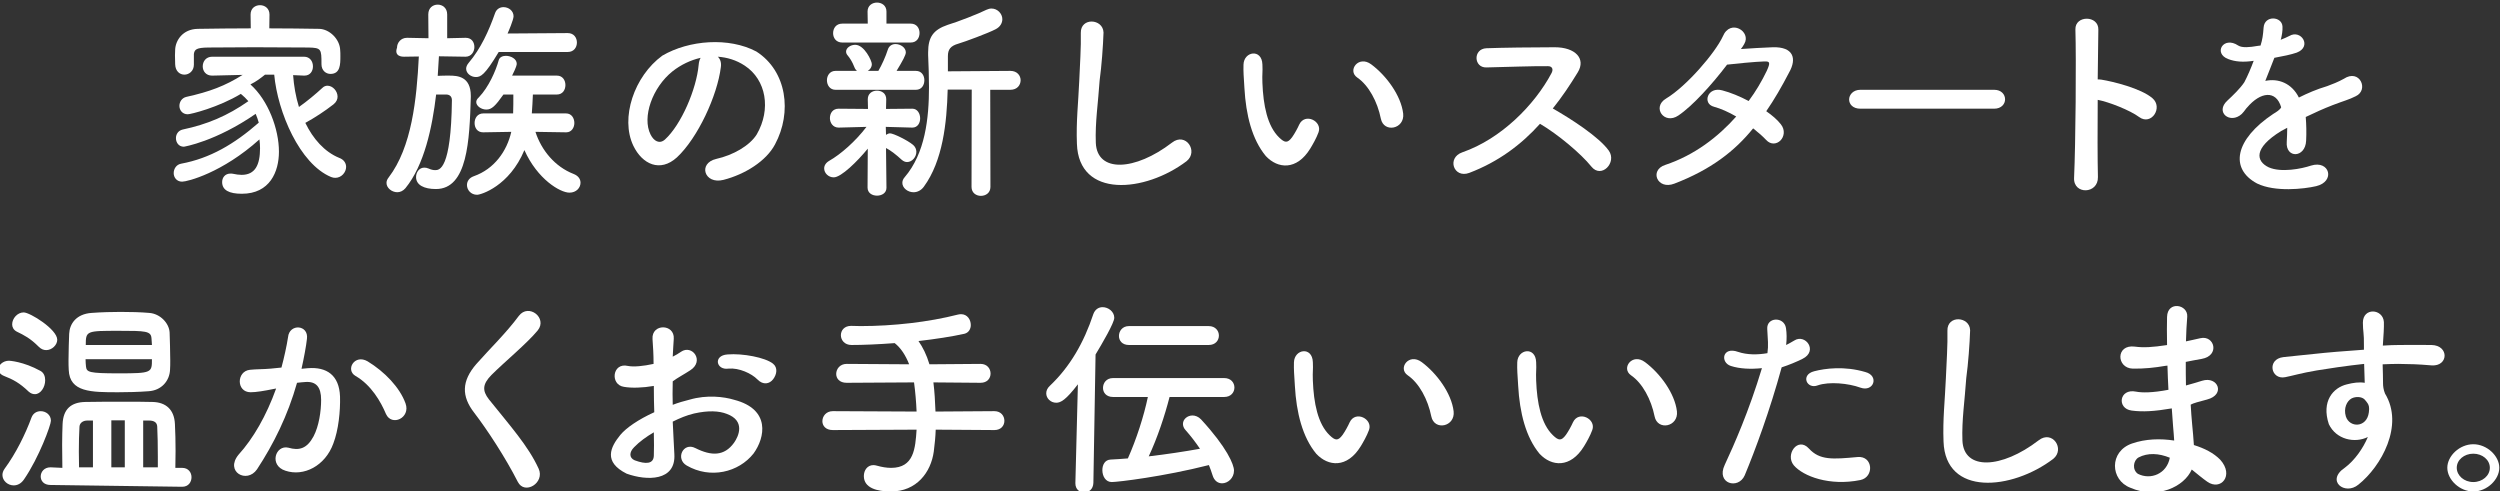
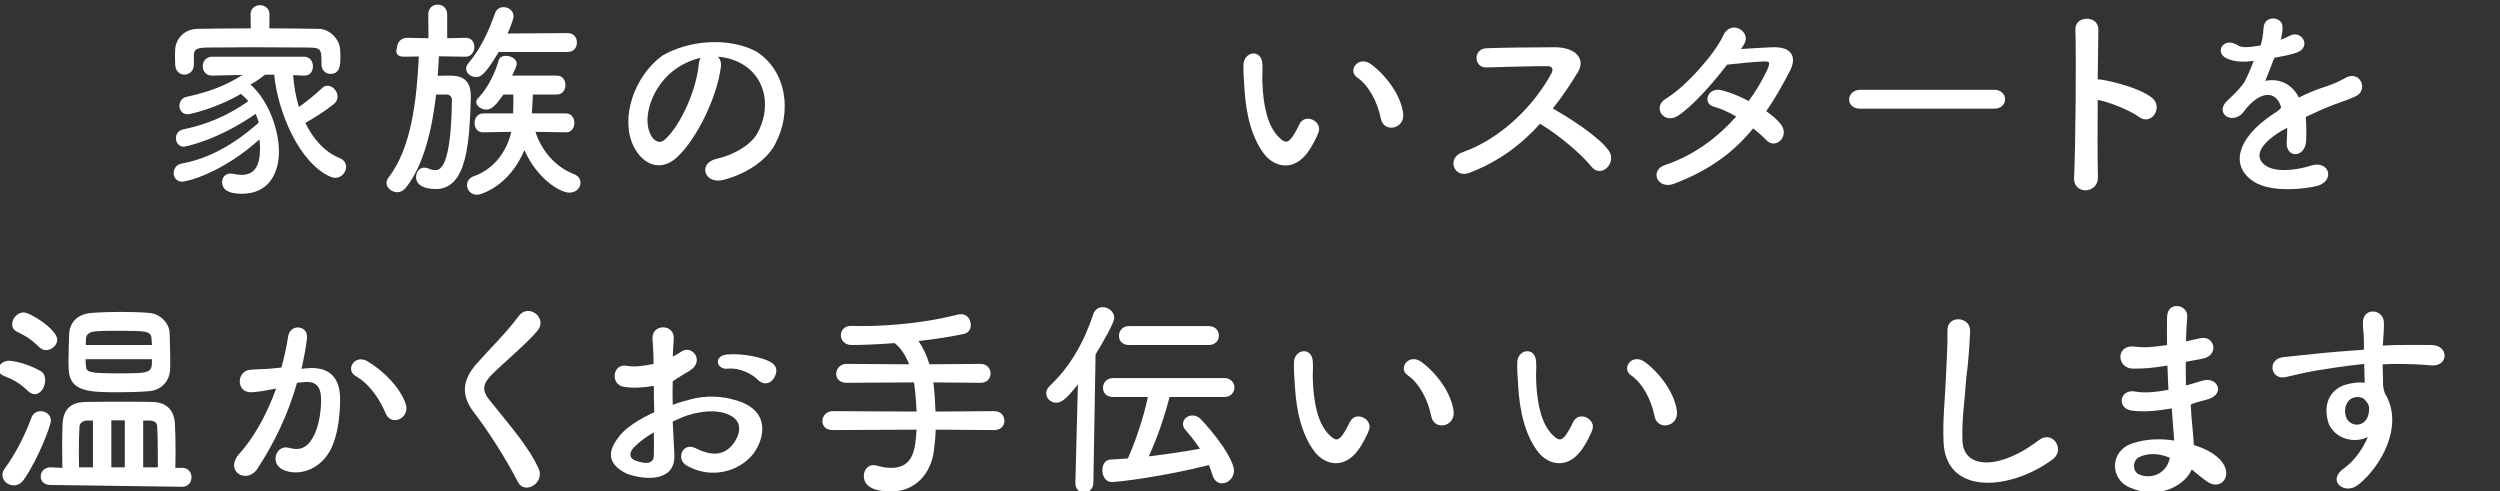
<svg xmlns="http://www.w3.org/2000/svg" id="Untitled-%u30DA%u30FC%u30B8%201" viewBox="0 0 529 104" style="background-color:#ffffff00" version="1.1" xml:space="preserve" x="0px" y="0px" width="529px" height="104px">
  <rect x="0" y="0" width="529" height="104" fill="#333333" stroke="none" />
  <g id="%u30EC%u30A4%u30E4%u30FC%201">
    <path d="M 57.024 3.12 L 57.024 3.075 C 57.024 1.77 56.025 1.095 55.024 1.095 C 54.024 1.095 53.024 1.725 53.024 3.075 L 53.024 3.12 L 53.062 6 C 49.227 6 45.43 6.053 41.868 6.104 C 38.616 6.156 37.147 8.598 37.065 10.493 C 37.065 10.904 37.024 11.315 37.024 11.726 C 37.024 12.256 37.065 12.974 37.065 13.59 C 37.106 15.077 38.044 15.795 39.024 15.795 C 40.004 15.795 41.024 15.026 41.024 13.692 L 41.024 13.641 C 41.024 11.425 41.024 11.425 41.024 11.425 C 41.165 10.465 41.54 10.082 44.118 10.054 C 46.977 10.027 50.446 10 53.87 10 C 57.508 10 61.733 10.027 65.253 10.054 C 67.982 10.109 68.024 10.383 68.024 13.487 L 68.024 13.59 C 68.024 14.923 68.974 15.641 69.925 15.641 C 72.024 15.641 72.024 13.59 72.024 11.89 C 72.024 11.452 72.024 10.986 71.984 10.602 C 71.904 8.286 69.727 6.156 67.542 6.104 C 64.153 6.053 60.589 6 56.986 6 L 57.024 3.12 L 57.024 3.12 ZM 64.329 16 L 64.417 16 C 65.649 16 66.221 15.026 66.221 14.051 C 66.221 13.025 65.605 12 64.329 12 L 44.915 12 C 43.555 12 42.899 13.025 42.899 14.051 C 42.899 15.026 43.555 16 44.868 16 L 44.915 16 L 51.337 15.846 C 47.633 18.181 44.352 19.409 39.432 20.5 C 38.453 20.727 37.963 21.59 37.963 22.409 C 37.963 23.272 38.575 24.181 39.718 24.181 C 40.371 24.181 46.227 22.727 50.962 19.863 C 51.524 20.318 52.087 20.863 52.555 21.409 C 48.149 24.5 43.837 26.318 38.657 27.409 C 37.677 27.636 37.228 28.454 37.228 29.227 C 37.228 30.136 37.8 31.045 38.902 31.045 C 38.942 31.045 45.618 29.954 54.101 24.09 C 54.37 24.681 54.563 25.318 54.755 25.954 C 49.555 30.5 44.446 33.5 38.33 34.636 C 37.31 34.818 36.754 35.727 36.754 36.636 C 36.754 37.54 37.391 38.439 38.534 38.439 C 39.636 38.439 47.006 36.591 54.896 29.5 C 54.983 30.136 55.024 30.773 55.024 31.363 C 55.024 34.909 53.986 37 51.125 37 C 50.561 37 49.954 36.909 49.304 36.773 C 49.131 36.727 48.957 36.727 48.784 36.727 C 47.613 36.727 47.006 37.585 47.006 38.528 C 47.006 40.236 48.48 41 51.168 41 C 57.113 41 59.024 36.318 59.024 32.091 C 59.024 27.318 56.758 21.227 52.989 17.863 C 54.28 17.227 55.137 16.545 56.084 15.795 L 58.024 15.795 C 58.756 23.727 63.415 34.682 70.043 37.45 C 70.36 37.585 70.677 37.63 70.954 37.63 C 72.249 37.63 73.239 36.455 73.239 35.318 C 73.239 34.545 72.789 33.773 71.786 33.409 C 68.658 32.136 66.236 29.363 64.607 26 C 66.593 24.909 68.697 23.545 70.558 22.09 C 71.192 21.59 71.429 21 71.429 20.454 C 71.429 19.272 70.4 18.136 69.291 18.136 C 68.935 18.136 68.539 18.272 68.222 18.59 C 66.792 19.909 65.004 21.409 63.256 22.636 C 62.58 20.454 62.183 18.136 62.024 15.897 L 64.329 16 L 64.329 16 Z" fill="#ffffff" />
    <path d="M 120.139 11 C 121.444 11 122.074 10 122.074 9 C 122.074 8 121.444 7 120.139 7 L 107.402 7.091 C 107.576 6.73 108.669 4.165 108.669 3.445 C 108.669 2.275 107.62 1.51 106.529 1.51 C 105.788 1.51 105.047 1.915 104.742 2.815 C 103.433 6.55 101.732 10.273 99.159 13.317 C 98.811 13.724 98.636 14.171 98.636 14.537 C 98.636 15.512 99.639 16.3 100.686 16.3 C 101.689 16.3 102.561 15.959 105.526 11 L 120.139 11 L 120.139 11 ZM 119.824 28 C 120.949 28 121.534 26.987 121.534 26.026 C 121.534 25.013 120.949 24 119.779 24 L 112.534 24 C 112.624 22.874 112.714 21.126 112.759 20 L 117.844 20 C 119.059 20 119.644 19 119.644 18 C 119.644 17 119.059 16 117.844 16 L 108.361 16 C 109.298 14.13 109.343 13.683 109.343 13.48 C 109.343 12.463 108.099 11.813 107.053 11.813 C 106.355 11.813 105.701 12.098 105.526 12.748 C 104.916 14.984 103.389 18.45 101.34 20.583 C 100.947 20.932 100.773 21.282 100.773 21.592 C 100.773 22.447 101.863 23.184 102.91 23.184 C 104.044 23.184 104.829 22.408 106.529 20 L 108.624 20 C 108.624 21.165 108.624 22.951 108.579 24 L 102.256 24 C 101.035 24 100.424 25.013 100.424 26.026 C 100.424 27.038 100.991 28 102.212 28 L 102.256 28 L 108.187 27.899 C 107.271 31.952 104.611 35.759 100.25 37.289 C 99.247 37.644 98.811 38.4 98.811 39.156 C 98.811 40.18 99.639 41.215 100.947 41.215 C 101.776 41.215 107.794 39.378 110.961 31.759 C 113.704 37.911 118.519 40.765 120.499 40.765 C 121.939 40.765 122.839 39.733 122.839 38.666 C 122.839 37.911 122.389 37.2 121.354 36.8 C 117.439 35.277 114.559 31.808 113.299 27.899 L 119.779 28 L 119.824 28 L 119.824 28 ZM 98.505 12 C 99.726 12 100.38 10.954 100.38 9.954 C 100.38 8.954 99.814 8 98.549 8 L 98.505 8 L 94.624 8.091 L 94.624 3.05 C 94.624 1.655 93.604 0.98 92.624 0.98 C 91.604 0.98 90.624 1.655 90.624 3.05 L 90.665 8.091 L 86.169 8 L 86.124 8 C 84.774 8 84.009 9.091 84.009 10.091 C 83.314 12.044 85.294 12 85.474 12 L 88.624 11.954 C 88.174 20.981 87.139 31.133 82.234 37.555 C 81.919 37.955 81.784 38.311 81.784 38.711 C 81.784 39.778 82.909 40.675 84.079 40.675 C 84.664 40.675 85.294 40.405 85.789 39.822 C 89.781 34.94 91.467 26.937 92.286 20 C 94.483 20 94.483 20 94.483 20 C 95.159 20.038 95.624 20.415 95.624 21.208 C 95.455 35.904 92.962 36 92.094 36 C 91.66 36 91.226 35.904 90.696 35.663 C 90.359 35.518 90.07 35.47 89.781 35.47 C 88.672 35.47 88.039 36.489 88.039 37.466 C 88.039 39.156 89.732 40 92.238 40 C 98.942 40 99.351 29.688 99.624 20.528 L 99.624 20.302 C 99.624 16.15 96.806 16 95.032 16 C 94.272 16 93.427 16 92.624 16.05 L 92.878 11.909 L 98.462 12 L 98.505 12 L 98.505 12 Z" fill="#ffffff" />
    <path d="M 151.89 12 C 153.87 12.14 155.803 12.71 157.599 13.897 C 162.133 16.89 163.202 23.112 160.131 28.433 C 158.612 30.872 155.067 32.844 151.568 33.624 C 147.609 34.541 149.036 39.095 153.087 38.06 C 157.645 36.89 162.133 34.083 163.994 30.551 C 167.639 23.777 166.515 15.037 160.038 10.899 C 154.238 7.83 145.814 8.46 140.151 11.772 C 134.179 16.13 131.22 24.965 134.007 30.826 C 135.9 34.771 139.691 36.53 143.236 33.303 C 147.655 29.192 151.798 20.215 152.535 14.182 C 152.673 13.232 152.397 12.472 151.89 12 L 151.89 12 ZM 148.253 12.235 C 148.023 12.615 147.885 13.137 147.839 13.707 C 147.379 18.837 144.156 26.39 140.703 29.525 C 139.553 30.551 138.356 29.858 137.665 28.48 C 135.814 24.822 138.033 18.505 142.315 15.085 C 144.064 13.707 146.136 12.71 148.253 12.235 L 148.253 12.235 Z" fill="#ffffff" />
-     <path d="M 205.575 39.554 C 205.575 40.815 206.564 41.444 207.553 41.444 C 208.586 41.444 209.575 40.815 209.575 39.554 L 209.532 19 L 213.804 19 C 215.244 19 215.964 17.989 215.964 16.977 C 215.964 16.012 215.244 15 213.804 15 L 200.575 15.092 L 200.575 11.882 C 200.575 10.465 201.13 9.709 202.797 9.237 C 204.161 8.844 209.188 6.974 210.655 6.195 C 211.69 5.676 212.095 4.82 212.095 4.055 C 212.095 2.93 211.105 1.805 209.8 1.805 C 209.446 1.805 209.102 1.895 208.715 2.075 C 207.123 2.885 202.494 4.685 200.529 5.26 C 197.518 6.299 196.393 7.805 196.393 11.079 L 196.393 11.646 C 196.484 13.866 196.575 16.15 196.575 18.448 C 196.575 25.051 195.757 32.445 191.438 37.485 C 191.075 37.89 190.938 38.295 190.938 38.7 C 190.938 39.779 192.075 40.679 193.302 40.679 C 194.075 40.679 194.893 40.319 195.484 39.51 C 199.495 34.02 200.349 26.026 200.529 18.954 L 205.618 18.954 L 205.575 39.554 L 205.575 39.554 ZM 192.711 9 C 193.984 9 194.575 8.013 194.575 6.974 C 194.575 5.987 193.984 5 192.711 5 L 187.575 5 L 187.575 2.435 C 187.575 1.175 186.574 0.545 185.574 0.545 C 184.575 0.545 183.575 1.175 183.575 2.435 L 183.618 5 L 178.22 5 C 176.915 5 176.285 5.987 176.285 7.026 C 176.285 8.013 176.915 9 178.22 9 L 192.711 9 L 192.711 9 ZM 193.812 19 C 195.015 19 195.595 18.013 195.595 16.974 C 195.595 15.987 195.015 15 193.812 15 L 189.713 15 C 191.005 12.88 191.674 11.641 191.674 11.081 C 191.674 10.081 190.56 9.321 189.49 9.321 C 188.778 9.321 188.109 9.681 187.842 10.561 C 187.432 11.88 186.575 13.8 185.861 15 L 183.622 15 C 184.146 14.68 184.479 14.2 184.479 13.56 C 184.479 12.88 182.9 9.481 180.965 9.481 C 179.975 9.481 179.03 10.121 179.03 10.921 C 179.03 11.161 179.12 11.481 179.39 11.761 C 179.795 12.241 180.335 13.04 180.785 14.2 C 180.92 14.56 181.1 14.8 181.325 15 L 176.78 15 C 175.61 15 174.98 15.987 174.98 16.974 C 174.98 18.013 175.61 19 176.78 19 L 193.812 19 L 193.812 19 ZM 183.575 39.69 C 183.575 40.859 184.575 41.399 185.575 41.399 C 186.575 41.399 187.575 40.859 187.575 39.734 L 187.48 31.32 C 188.466 31.815 189.713 32.805 190.783 33.795 C 191.184 34.155 191.585 34.29 191.941 34.29 C 193.01 34.29 193.901 33.21 193.901 32.13 C 193.901 31.59 193.679 31.05 193.189 30.645 C 192.075 29.7 189.045 28.215 188.332 28.215 C 188.065 28.215 187.753 28.35 187.48 28.53 L 187.432 26.846 L 193.01 27 L 193.055 27 C 194.169 27 194.703 26.026 194.703 25.051 C 194.703 24.026 194.124 23 193.055 23 L 193.01 23 L 187.48 23.051 L 187.527 21.045 L 187.527 21 C 187.527 19.773 186.575 19.182 185.575 19.182 C 184.575 19.182 183.622 19.773 183.622 21 L 183.622 21.045 L 183.67 23.051 L 177.5 23 L 177.455 23 C 176.195 23 175.61 23.974 175.61 25 C 175.61 25.974 176.24 27 177.455 27 L 177.5 27 L 183.35 26.846 C 181.01 29.925 177.86 32.67 175.475 34.02 C 174.71 34.47 174.395 35.055 174.395 35.64 C 174.395 36.63 175.295 37.53 176.42 37.53 C 177.995 37.53 181.46 34.11 183.622 31.455 L 183.575 39.69 L 183.575 39.69 Z" fill="#ffffff" />
-     <path d="M 251.089 34.1 C 253.654 32.03 250.909 27.89 247.984 30.185 C 240.154 36.2 232.145 36.6 231.875 30.23 C 231.71 25.865 232.37 21.77 232.685 17.001 C 233.1 13.986 233.415 9.711 233.505 6.876 C 233.405 3.906 228.617 3.636 228.7 6.966 C 228.782 9.756 228.493 14.166 228.37 17.091 C 228.163 21.86 227.695 25.685 227.875 30.41 C 228.246 42.06 242.314 40.755 251.089 34.1 L 251.089 34.1 Z" fill="#ffffff" />
    <path d="M 296.913 24.038 C 296.463 20.224 293.359 16.005 290.164 13.627 C 287.464 11.605 285.034 14.928 287.194 16.409 C 289.624 18.07 291.469 21.525 292.189 25.115 C 292.819 28.209 297.273 27.314 296.913 24.038 L 296.913 24.038 ZM 277.249 31.442 C 277.744 30.631 278.554 29.239 279.004 27.985 C 279.859 25.654 276.124 23.769 274.909 26.372 C 274.594 27.09 273.964 28.254 273.424 29.015 C 272.434 30.36 271.849 30.225 270.68 29.105 C 268.16 26.686 267.305 22.243 267.125 17.531 C 267.046 15.467 267.215 15.377 267.125 13.627 C 267.007 10.255 263.203 10.84 263.125 13.672 C 263.08 15.287 263.164 16.095 263.321 18.653 C 263.634 24.307 264.928 29.508 267.845 33.018 C 270.365 35.72 274.369 36.125 277.249 31.442 L 277.249 31.442 Z" fill="#ffffff" />
    <path d="M 325.865 26.195 C 329.618 28.399 334.52 32.494 336.725 35.239 C 338.84 37.894 342.215 34.384 340.415 31.864 C 338.345 28.984 332.523 25.204 328.57 22.955 C 330.523 20.525 332.237 17.96 333.857 15.305 C 335.645 12.375 333.285 10 328.999 10 C 324.425 10 317.811 10.083 314.526 10.208 C 311.646 10.333 311.826 14.36 314.526 14.27 C 318.486 14.18 324.695 13.958 327.53 14 C 328.523 14 328.713 14.72 328.295 15.485 C 324.74 22.19 317.631 29.389 309.441 32.224 C 306.066 33.394 307.596 37.804 310.881 36.589 C 317.046 34.249 321.906 30.604 325.865 26.195 L 325.865 26.195 Z" fill="#ffffff" />
    <path d="M 370.966 27.16 C 372.057 28.015 373.012 28.87 373.694 29.59 C 374.714 30.715 375.986 30.49 376.748 29.725 C 377.511 28.96 377.808 27.52 376.833 26.305 C 376.07 25.315 374.969 24.396 373.739 23.532 C 375.435 21.072 377.003 18.368 378.57 15.345 C 380.275 12.352 379.465 9.865 375.096 10 C 372.966 10.068 370.466 10.239 368.375 10.375 C 368.655 10.034 368.895 9.64 369.095 9.28 C 370.648 6.67 366.125 3.88 364.55 7.705 C 362.93 11.193 356.901 18.233 352.536 20.856 C 349.476 22.669 352.131 26.485 355.146 24.439 C 358.161 22.41 362.301 17.827 365.45 13.676 C 366.981 13.495 371.512 13.044 373.33 13 C 374.502 12.966 374.672 13.18 373.83 15.029 C 372.83 17.105 371.557 19.302 370.012 21.374 C 368.15 20.381 366.125 19.561 364.461 19.129 C 361.311 18.233 360.141 21.935 362.661 22.583 C 364.101 22.971 365.765 23.705 367.385 24.655 C 363.56 28.96 358.566 32.83 352.356 34.9 C 348.936 36.025 350.691 40.254 354.291 38.859 C 362.031 35.89 367.07 31.975 370.966 27.16 L 370.966 27.16 Z" fill="#ffffff" />
    <path d="M 421.971 23 C 423.504 23 424.275 21.99 424.275 21.02 C 424.275 20.01 423.504 19 421.971 19 L 393.664 19 C 392.132 19 391.275 20.05 391.275 21.061 C 391.275 22.03 392.042 23 393.664 23 L 421.971 23 L 421.971 23 Z" fill="#ffffff" />
    <path d="M 443.875 21.126 C 446.26 21.576 450.715 23.331 452.65 24.77 C 455.215 26.66 457.78 22.746 455.44 20.766 C 453.01 18.696 447.16 17.256 444.64 16.851 C 444.37 16.806 444.101 16.806 443.875 16.806 C 443.921 12.396 443.966 8.481 444.01 6.276 C 444.101 3.216 439.062 3.171 439.156 6.231 C 439.343 12.711 439.202 30.35 438.875 37.64 C 438.696 41.24 444.01 41.105 443.921 37.46 C 443.828 33.815 443.828 27.335 443.875 21.126 L 443.875 21.126 Z" fill="#ffffff" />
    <path d="M 482.656 8.245 C 482.856 7.39 483.021 6.535 482.976 5.635 C 482.895 3.43 479.136 3.16 478.976 5.86 C 478.858 7.435 478.741 8.335 478.329 9.64 C 478.035 9.685 477.765 9.685 477.597 9.73 C 476.123 10 474.439 10.166 473.616 9.64 C 470.466 7.525 468.261 11.3 471.501 12.5 C 472.941 13.054 474.608 13.214 476.881 12.867 C 476.291 14.44 475.618 16.04 474.902 17.395 C 474.018 18.737 472.491 20.183 471.321 21.28 C 468.621 23.748 471.906 26.354 474.355 24.114 C 474.65 23.84 474.944 23.428 475.323 22.925 L 475.492 22.743 C 478.329 19.408 481.616 19.013 482.695 22.697 C 482.489 23.2 481.695 23.703 481.001 24.114 C 472.851 29.554 471.771 35.726 477.597 38.828 C 481.398 40.675 487.477 40 490.091 39.394 C 494.231 38.424 492.971 33.806 489.011 35.04 C 486.976 35.726 482.687 36.566 480.059 35.406 C 477.386 34.126 476.755 31.383 482.687 27.726 C 483.084 27.497 483.53 27.268 483.976 27.04 C 483.976 28 483.927 29.051 483.877 30.011 C 483.729 31.794 484.726 32.663 485.768 32.617 C 486.81 32.571 487.893 31.611 487.976 29.783 C 488.066 28.137 488.021 26.263 487.893 24.754 C 489.686 23.885 491.711 22.971 493.601 22.24 C 495.986 21.325 497.021 21.097 498.461 20.365 C 501.341 19.053 499.316 14.44 495.941 16.68 C 494.726 17.355 493.511 17.829 492.431 18.224 C 490.176 18.895 488.286 19.724 486.441 20.64 C 484.956 17.631 482.096 16.52 479.336 17.118 C 480.056 15.4 480.736 13.48 481.256 12.233 C 482.935 11.933 484.866 11.533 485.991 11.133 C 489.321 9.865 486.891 6.13 484.416 7.615 C 483.921 7.885 483.246 8.155 482.575 8.425 L 482.656 8.245 L 482.656 8.245 Z" fill="#ffffff" />
    <path d="M 35.89 70.355 C 35.8 68.421 33.913 66.369 31.561 66.211 C 29.808 66.053 27.564 66 25.516 66 C 23.857 66 21.466 66.053 19.411 66.211 C 16.126 66.421 14.73 68.526 14.637 70.632 C 14.591 72.092 14.498 74.166 14.498 76.183 C 14.498 76.914 14.498 77.61 14.544 78.268 C 14.73 83 19.273 83 25.016 83 C 26.881 83 29.369 82.946 31.428 82.784 C 34.183 82.622 35.89 80.568 35.98 78.232 C 36.025 77.646 36.025 76.987 36.025 76.219 C 36.025 74.25 35.935 71.934 35.89 70.355 L 35.89 70.355 ZM 9.774 74.083 C 10.989 74.083 12.114 73 12.114 71.895 C 12.114 69.684 6.354 66.106 5.005 66.106 C 3.7 66.106 2.575 67.369 2.575 68.632 C 2.575 69.211 2.845 69.79 3.52 70.158 C 5.139 70.947 6.354 71.539 8.2 73.375 C 8.694 73.875 9.234 74.083 9.774 74.083 L 9.774 74.083 ZM 38.544 103 C 39.894 103 40.524 101.988 40.524 100.976 C 40.524 100.012 39.894 99 38.544 99 L 37.104 99 C 37.104 97.778 37.149 96.602 37.149 95.426 C 37.149 93.39 37.104 91.49 37.014 89.725 C 36.879 86.699 35.127 85.11 32.267 85.055 C 30.458 85 28.247 85 26.016 85 C 23.759 85 20.54 85 18.072 85.055 C 15.056 85.11 13.382 86.534 13.242 89.725 C 13.196 90.947 13.149 92.44 13.149 94.069 C 13.149 95.652 13.196 97.326 13.196 99 L 10.684 98.884 C 9.334 98.884 8.614 99.874 8.614 100.819 C 8.614 101.719 9.244 102.619 10.684 102.619 L 38.544 103 L 38.544 103 ZM 7.399 83.405 C 8.569 83.405 9.559 81.973 9.559 80.46 C 9.559 79.649 9.289 78.89 8.569 78.488 C 4.925 76.475 1.955 76.329 1.91 76.329 C 0.605 76.329 -0.34 77.28 -0.34 78.122 C -0.34 78.634 0.02 79.217 0.83 79.541 C 2.765 80.298 4.115 81 6.095 82.892 C 6.545 83.27 6.949 83.405 7.399 83.405 L 7.399 83.405 ZM 5.105 101.404 C 8.255 96.814 10.774 89.93 10.774 89.03 C 10.774 87.77 9.694 87.005 8.614 87.005 C 7.804 87.005 7.04 87.41 6.68 88.31 C 5.375 91.865 3.35 95.96 0.965 99.199 C 0.65 99.649 0.515 100.099 0.515 100.504 C 0.515 101.719 1.64 102.709 2.9 102.709 C 3.665 102.709 4.475 102.349 5.105 101.404 L 5.105 101.404 ZM 18.149 73 C 18.149 70 18.292 70 25.172 70 C 30.772 70 31.959 70.039 32.053 71.579 C 32.053 71.974 32.149 72.447 32.149 73 L 18.149 73 L 18.149 73 ZM 32.149 76 C 32.149 78.854 32.149 79 25.125 79 C 18.766 79 18.339 78.744 18.197 77.573 C 18.149 77.134 18.105 76.585 18.105 76 L 32.149 76 L 32.149 76 ZM 30.298 98.884 L 30.298 88.985 L 31.532 88.985 C 32.665 88.985 33.225 89.435 33.268 90.245 C 33.354 92.045 33.397 94.295 33.397 96.589 L 33.397 98.884 L 30.298 98.884 L 30.298 98.884 ZM 26.406 98.884 L 23.559 98.884 L 23.559 88.94 L 26.406 88.94 L 26.406 98.884 L 26.406 98.884 ZM 19.668 98.884 L 16.727 98.884 C 16.727 97.804 16.683 96.679 16.683 95.555 C 16.683 93.665 16.727 91.82 16.816 90.29 C 16.861 89.48 17.572 88.985 18.481 88.985 L 19.668 88.985 L 19.668 98.884 L 19.668 98.884 Z" fill="#ffffff" />
    <path d="M 85.809 85.352 C 84.594 81.985 81.399 78.664 77.799 76.466 C 75.009 74.83 73.029 78.29 75.234 79.553 C 78.564 81.47 80.589 85.025 81.669 87.597 C 82.884 90.297 86.934 88.439 85.809 85.352 L 85.809 85.352 ZM 63.8 78.034 C 64.276 75.93 64.79 73.23 64.95 71.7 C 65.35 68.685 61.227 68.415 60.95 71.34 C 60.68 73.14 60.094 75.795 59.555 77.775 L 57.305 78 C 55.685 78.149 54.29 78.1 52.895 78.248 C 50.015 78.545 49.97 83 53.03 83 C 54.2 83 55.955 82.703 57.89 82.307 L 58.43 82.208 C 56.36 87.986 53.57 92.803 50.465 96.225 C 47.54 99.804 52.22 102.43 54.38 99.314 C 57.89 93.975 60.904 87.911 62.85 81 C 63.484 80.931 64.078 80.862 64.672 80.828 C 66.9 80.69 67.95 81.892 67.95 84.611 C 67.95 86.975 67.5 90.14 66.35 92.325 C 64.95 94.955 63.286 95.391 61.029 94.733 C 58.295 94.064 56.855 98.48 60.41 99.608 C 64.276 100.9 68.825 98.578 70.533 93.841 C 71.617 91.032 72.04 87.019 71.95 83.898 C 71.783 79.379 69.116 77.595 65.15 77.91 L 63.8 78.034 L 63.8 78.034 Z" fill="#ffffff" />
    <path d="M 113.969 99.155 C 111.764 94.34 107.94 90.11 103.44 84.486 C 102.018 82.641 102.097 81.291 103.98 79.356 C 106.77 76.566 111.539 72.651 113.789 69.906 C 115.904 67.296 111.854 64.102 109.784 66.846 C 107.085 70.491 103.62 73.821 100.803 77.016 C 97.64 80.661 97.64 83.856 100.332 87.321 C 103.125 90.965 106.95 96.815 109.56 101.945 C 110.999 104.825 115.364 102.17 113.969 99.155 L 113.969 99.155 Z" fill="#ffffff" />
    <path d="M 163.6 80.243 C 164.365 79.234 164.635 77.796 163.555 76.943 C 161.935 75.648 157.127 74.73 153.943 75 C 150.852 75.205 151.539 78.392 154.158 78 C 156.35 77.796 159.02 79.009 160.282 80.299 C 161.485 81.533 162.835 81.252 163.6 80.243 L 163.6 80.243 ZM 142.35 89.216 C 143.81 88.492 145.313 87.859 146.858 87.497 C 149.864 86.823 152.14 86.929 153.815 87.588 C 157.709 89.035 156.35 92.246 155.317 93.693 C 153.256 96.553 150.508 96.51 147.159 94.824 C 144.54 93.467 142.865 97.106 145.313 98.51 C 150.294 101.395 156.305 99.957 159.456 95.955 C 161.89 92.608 163.105 86.612 155.36 84.6 C 153.202 83.944 149.585 83.495 145.925 84.565 C 144.776 84.847 143.542 85.2 142.35 85.659 C 142.303 84.318 142.303 82.43 142.35 80.692 C 143.356 79.933 144.756 79.211 146.069 78.346 C 149.131 76.37 146.462 72.815 144.1 74.435 C 143.575 74.795 143.006 75.155 142.35 75.47 C 142.438 74.12 142.481 72.68 142.569 71.69 C 142.787 68.495 137.85 68.405 138.072 71.735 C 138.184 73.445 138.295 74.885 138.295 77 C 136.128 77.48 134.072 77.673 132.869 77.432 C 129.55 76.64 129.035 81.423 132.03 81.856 C 133.637 82.143 135.993 82.072 138.35 81.663 C 138.35 84.177 138.397 85.694 138.444 87.226 C 135.074 88.764 132.51 90.528 131.27 92.02 C 129.125 94.643 127.64 97.745 132.589 100.225 C 136.85 101.765 143.037 101.855 142.694 96.105 C 142.608 93.965 142.436 91.613 142.35 89.216 L 142.35 89.216 ZM 138.35 91.477 C 138.397 93.471 138.397 95.181 138.35 96.429 C 138.295 98.18 136.683 98.289 134.294 97.399 C 133.109 96.891 133.109 95.689 134.183 94.626 C 135.35 93.422 136.739 92.427 138.35 91.477 L 138.35 91.477 Z" fill="#ffffff" />
    <path d="M 210.414 91 C 211.854 91 212.529 90.021 212.529 89.042 C 212.529 88.021 211.809 87 210.414 87 L 197.95 87.085 C 197.869 84.944 197.749 82.833 197.509 80.915 L 207.49 81 C 208.929 81 209.605 80.021 209.605 79.042 C 209.605 78.021 208.885 77 207.49 77 L 196.669 77.085 C 196.07 75.058 195.23 73.427 194.35 72.165 C 197.829 71.769 201.55 71.198 204.07 70.626 C 204.97 70.406 205.42 69.615 205.42 68.775 C 205.42 67.65 204.7 66.48 203.35 66.48 C 203.125 66.48 202.9 66.525 202.675 66.57 C 196.51 68.145 189.045 69 182.115 69 C 181.44 69 180.766 68.955 180.136 68.955 L 180.09 68.955 C 178.651 68.955 177.931 69.923 177.931 70.934 C 177.931 71.945 178.696 73 180.18 73 C 182.52 73 185.805 72.868 189.315 72.604 C 190.575 73.583 191.61 75.136 192.375 77.085 L 179.146 77 C 177.751 77 176.941 78.064 176.941 79.127 C 176.941 80.064 177.616 81 179.146 81 L 193.41 80.915 C 193.68 82.889 193.86 85 193.95 87.085 L 176.221 87 C 174.826 87 174.016 88.064 174.016 89.127 C 174.016 90.064 174.691 91 176.221 91 L 193.95 90.915 C 193.68 94.874 193.41 99 188.55 99 C 187.605 99 186.615 98.833 185.58 98.542 C 185.31 98.458 185.04 98.417 184.815 98.417 C 183.555 98.417 182.79 99.496 182.79 100.733 C 182.79 103.257 185.58 104 188.505 104 C 193.95 104 196.989 99.941 197.589 95.541 C 197.789 93.958 197.95 92.416 197.995 90.915 L 210.414 91 L 210.414 91 Z" fill="#ffffff" />
    <path d="M 255.759 73 C 257.199 73 257.919 72.022 257.919 71 C 257.919 70.022 257.199 69 255.759 69 L 238.885 69 C 237.49 69 236.77 70.066 236.77 71.089 C 236.77 72.067 237.445 73 238.885 73 L 255.759 73 L 255.759 73 ZM 259.044 84 C 260.484 84 261.204 83 261.204 82 C 261.204 81 260.484 80 259.044 80 L 235.51 80 C 234.115 80 233.395 81.045 233.395 82.091 C 233.395 83.045 234.07 84 235.51 84 L 242.889 84 C 242.035 88.088 240.46 92.957 238.66 97 C 237.4 97.098 236.185 97.195 235.015 97.243 C 233.8 97.292 233.26 98.36 233.26 99.476 C 233.26 100.738 233.935 102 235.24 102 C 236.545 102 246.264 100.835 255.804 98.408 C 256.074 99.088 256.344 99.816 256.569 100.544 C 256.929 101.757 257.739 102.27 258.594 102.27 C 259.809 102.27 261.114 101.175 261.114 99.573 C 261.114 98.311 259.629 94.696 254.139 88.74 C 253.599 88.175 252.924 87.914 252.339 87.914 C 251.259 87.914 250.314 88.697 250.314 89.697 C 250.314 90.088 250.449 90.566 250.854 91.001 C 251.979 92.261 252.969 93.566 253.914 94.957 C 250.539 95.565 246.804 96.131 243.07 96.565 C 244.914 92.653 246.489 87.871 247.479 84 L 259.044 84 L 259.044 84 ZM 227.55 102.18 L 227.55 102.27 C 227.55 103.575 228.464 104.205 229.417 104.205 C 230.369 104.205 231.322 103.53 231.36 102.18 L 231.82 75.014 C 233.215 72.689 235.78 68.325 235.78 67.245 C 235.78 65.94 234.52 64.995 233.305 64.995 C 232.495 64.995 231.73 65.445 231.36 66.435 C 229.341 72.511 226.425 77.576 222.15 81.636 C 221.61 82.136 221.385 82.682 221.385 83.227 C 221.385 84.306 222.33 85.219 223.5 85.219 C 224.445 85.219 225.525 84.654 228.083 81.318 L 227.55 102.18 L 227.55 102.18 Z" fill="#ffffff" />
    <path d="M 307.589 87.038 C 307.139 83.224 304.034 79.005 300.839 76.627 C 298.139 74.605 295.709 77.928 297.869 79.409 C 300.299 81.07 302.144 84.525 302.864 88.115 C 303.494 91.209 307.949 90.314 307.589 87.038 L 307.589 87.038 ZM 287.925 94.442 C 288.42 93.631 289.23 92.239 289.68 90.985 C 290.534 88.654 286.8 86.769 285.585 89.372 C 285.27 90.09 284.64 91.254 284.1 92.015 C 283.11 93.361 282.525 93.225 281.355 92.105 C 278.835 89.686 277.98 85.243 277.8 80.531 C 277.722 78.467 277.89 78.377 277.8 76.627 C 277.682 73.255 273.878 73.84 273.8 76.672 C 273.755 78.287 273.839 79.095 273.996 81.653 C 274.31 87.307 275.604 92.507 278.52 96.018 C 281.04 98.72 285.045 99.125 287.925 94.442 L 287.925 94.442 Z" fill="#ffffff" />
    <path d="M 354.839 87.038 C 354.389 83.224 351.284 79.005 348.089 76.627 C 345.389 74.605 342.959 77.928 345.119 79.409 C 347.549 81.07 349.394 84.525 350.114 88.115 C 350.744 91.209 355.199 90.314 354.839 87.038 L 354.839 87.038 ZM 335.175 94.442 C 335.67 93.631 336.48 92.239 336.93 90.985 C 337.784 88.654 334.05 86.769 332.835 89.372 C 332.52 90.09 331.89 91.254 331.35 92.015 C 330.36 93.361 329.775 93.225 328.605 92.105 C 326.085 89.686 325.23 85.243 325.05 80.531 C 324.972 78.467 325.14 78.377 325.05 76.627 C 324.932 73.255 321.128 73.84 321.05 76.672 C 321.005 78.287 321.089 79.095 321.246 81.653 C 321.56 87.307 322.854 92.507 325.77 96.018 C 328.29 98.72 332.295 99.125 335.175 94.442 L 335.175 94.442 Z" fill="#ffffff" />
-     <path d="M 393.654 82.022 C 396.49 83.043 397.704 79.5 394.69 78.717 C 390.28 77.415 386.185 77.955 383.89 78.554 C 380.92 79.304 382.315 82.46 384.655 81.536 C 387.04 80.707 391.135 81.098 393.654 82.022 L 393.654 82.022 ZM 393.654 101.576 C 396.624 100.962 396.354 96.416 393.07 96.708 C 387.805 97.189 385.06 97.425 382.765 94.909 C 380.425 92.332 377.672 96.173 379.57 98.463 C 381.55 100.774 387.13 102.9 393.654 101.576 L 393.654 101.576 ZM 376.999 77.73 C 378.535 77.235 380.155 76.56 381.415 75.93 C 384.79 74.265 382 70.53 379.66 72.06 C 379.12 72.375 378.58 72.69 377.95 73.005 C 378.085 71.745 378.085 70.53 377.91 69.405 C 377.514 66.93 373.77 67.065 373.95 69.63 C 374.069 71.85 374.227 73.065 373.99 74.73 C 371.88 75.098 369.675 75.098 367.785 74.46 C 364.411 73.245 363.961 76.714 366.255 77.439 C 368.145 78.05 370.44 78.145 372.825 77.901 C 370.08 87.029 366.885 94.212 364.951 98.368 C 363.061 102.36 367.83 103.665 369.18 100.585 C 371.385 95.298 374.505 86.885 376.999 77.73 L 376.999 77.73 Z" fill="#ffffff" />
    <path d="M 434.464 97.1 C 437.029 95.03 434.284 90.89 431.36 93.185 C 423.53 99.201 415.52 99.6 415.25 93.23 C 415.086 88.865 415.745 84.77 416.06 80.001 C 416.475 76.986 416.79 72.711 416.88 69.876 C 416.78 66.906 411.993 66.636 412.075 69.966 C 412.158 72.756 411.869 77.166 411.745 80.091 C 411.539 84.861 411.07 88.685 411.25 93.41 C 411.622 105.06 425.69 103.755 434.464 97.1 L 434.464 97.1 Z" fill="#ffffff" />
    <path d="M 458.634 77.363 C 458.675 79.131 458.759 80.826 458.842 82.478 C 455.468 83.124 453.267 83.124 451.99 82.87 C 448.404 82.131 447.865 86.458 451.055 86.875 C 453.375 87.188 455.854 87.047 459.55 86.417 C 459.642 87.797 459.734 89.109 459.826 90.234 C 459.918 91.312 460.01 92.297 460.056 93.219 C 457.118 92.766 453.983 92.859 451.145 93.841 C 446.245 95.524 446.515 101.586 450.786 103.207 C 456.509 105.71 462.171 103 463.775 99.354 C 464.99 100.329 466.115 101.276 467.06 101.931 C 469.895 103.931 472.82 100.634 469.805 97.281 C 468.41 95.854 466.475 94.866 464.225 94.171 C 464.135 92.812 464 91.125 463.865 89.859 C 463.73 88.5 463.64 87.047 463.55 85.625 C 463.99 85.333 465.43 84.958 467.005 84.541 C 471.01 83.5 469.3 79.522 465.97 80.566 C 464.755 80.957 463.63 81.261 462.55 81.565 C 462.509 79.957 462.509 78.348 462.509 76.578 C 463.54 76.382 464.665 76.137 465.88 75.941 C 469.795 75.254 468.58 70.885 465.61 71.56 C 464.53 71.785 463.495 72.055 462.55 72.235 C 462.595 70.435 462.685 68.635 462.82 67.015 C 463 64.405 458.634 63.595 458.55 67.06 C 458.506 68.5 458.506 70.615 458.55 73 C 455.556 73.49 453.531 73.588 451.726 73.343 C 447.64 72.82 447.82 77.902 451.28 78 C 453.707 78.044 455.908 77.804 458.197 77.412 L 458.634 77.363 L 458.634 77.363 ZM 459.134 96.854 C 458.506 100.268 455.072 101.621 452.387 100.268 C 451.145 99.415 451.37 97.463 452.519 96.793 C 454.456 95.781 456.789 95.89 459.134 96.854 L 459.134 96.854 Z" fill="#ffffff" />
    <path d="M 501.039 92.471 C 500.022 94.89 498.242 97.41 496.202 98.94 C 492.026 101.73 496.202 104.924 499.047 102.54 C 503.847 98.715 508.771 90 504.664 83.268 C 504.341 82.463 504.251 81.695 504.251 81.183 C 504.251 79.921 504.208 78.528 504.166 77.091 C 505.331 77.046 506.411 77 507.446 77 C 510.236 77.046 511.315 77.046 514.51 77.315 C 518.11 77.585 518.29 73.085 514.51 73 C 511.45 72.955 509.875 73 507.671 73 C 506.681 73 505.511 73.043 504.208 73.127 C 504.208 72.91 504.251 72.685 504.251 72.46 C 504.341 71.245 504.476 69.175 504.431 68.14 C 504.251 65.305 499.987 64.99 499.987 68.275 C 499.987 70.22 500.251 70.4 500.207 73.19 L 500.207 74 C 496.339 74.261 492.026 74.62 489.776 74.88 C 487.886 75.109 484.961 75.337 483.161 75.565 C 479.606 75.989 480.506 80.407 483.521 79.815 C 484.871 79.568 486.986 78.926 490.226 78.383 C 492.588 77.988 496.558 77.395 500.251 77 C 500.293 78.432 500.335 79.914 500.377 81 C 499.196 80.802 497.877 81 496.602 81.329 C 493.696 82.024 491.171 84.9 492.781 89.75 C 494.323 93 498.242 93.855 501.039 92.471 L 501.039 92.471 ZM 500.997 85.35 C 501.251 85.75 501.395 86.2 501.251 87.25 C 500.827 90.565 497.141 90.565 496.378 88.1 C 495.865 86.4 496.59 84.85 497.607 84.3 C 498.497 83.854 499.725 83.927 500.319 84.5 C 500.573 84.75 500.785 85.05 500.997 85.35 L 500.997 85.35 Z" fill="#ffffff" />
-     <path d="M 528.851 98.98 C 528.851 96.477 526.252 94 523.351 94 C 520.449 94 517.851 96.477 517.851 98.98 C 517.851 101.484 520.449 104 523.351 104 C 526.252 104 528.851 101.484 528.851 98.98 L 528.851 98.98 ZM 526.851 98.98 C 526.851 100.649 525.285 102 523.351 102 C 521.417 102 519.851 100.649 519.851 98.98 C 519.851 97.311 521.417 96 523.351 96 C 525.285 96 526.851 97.311 526.851 98.98 L 526.851 98.98 Z" fill="#ffffff" />
  </g>
</svg>